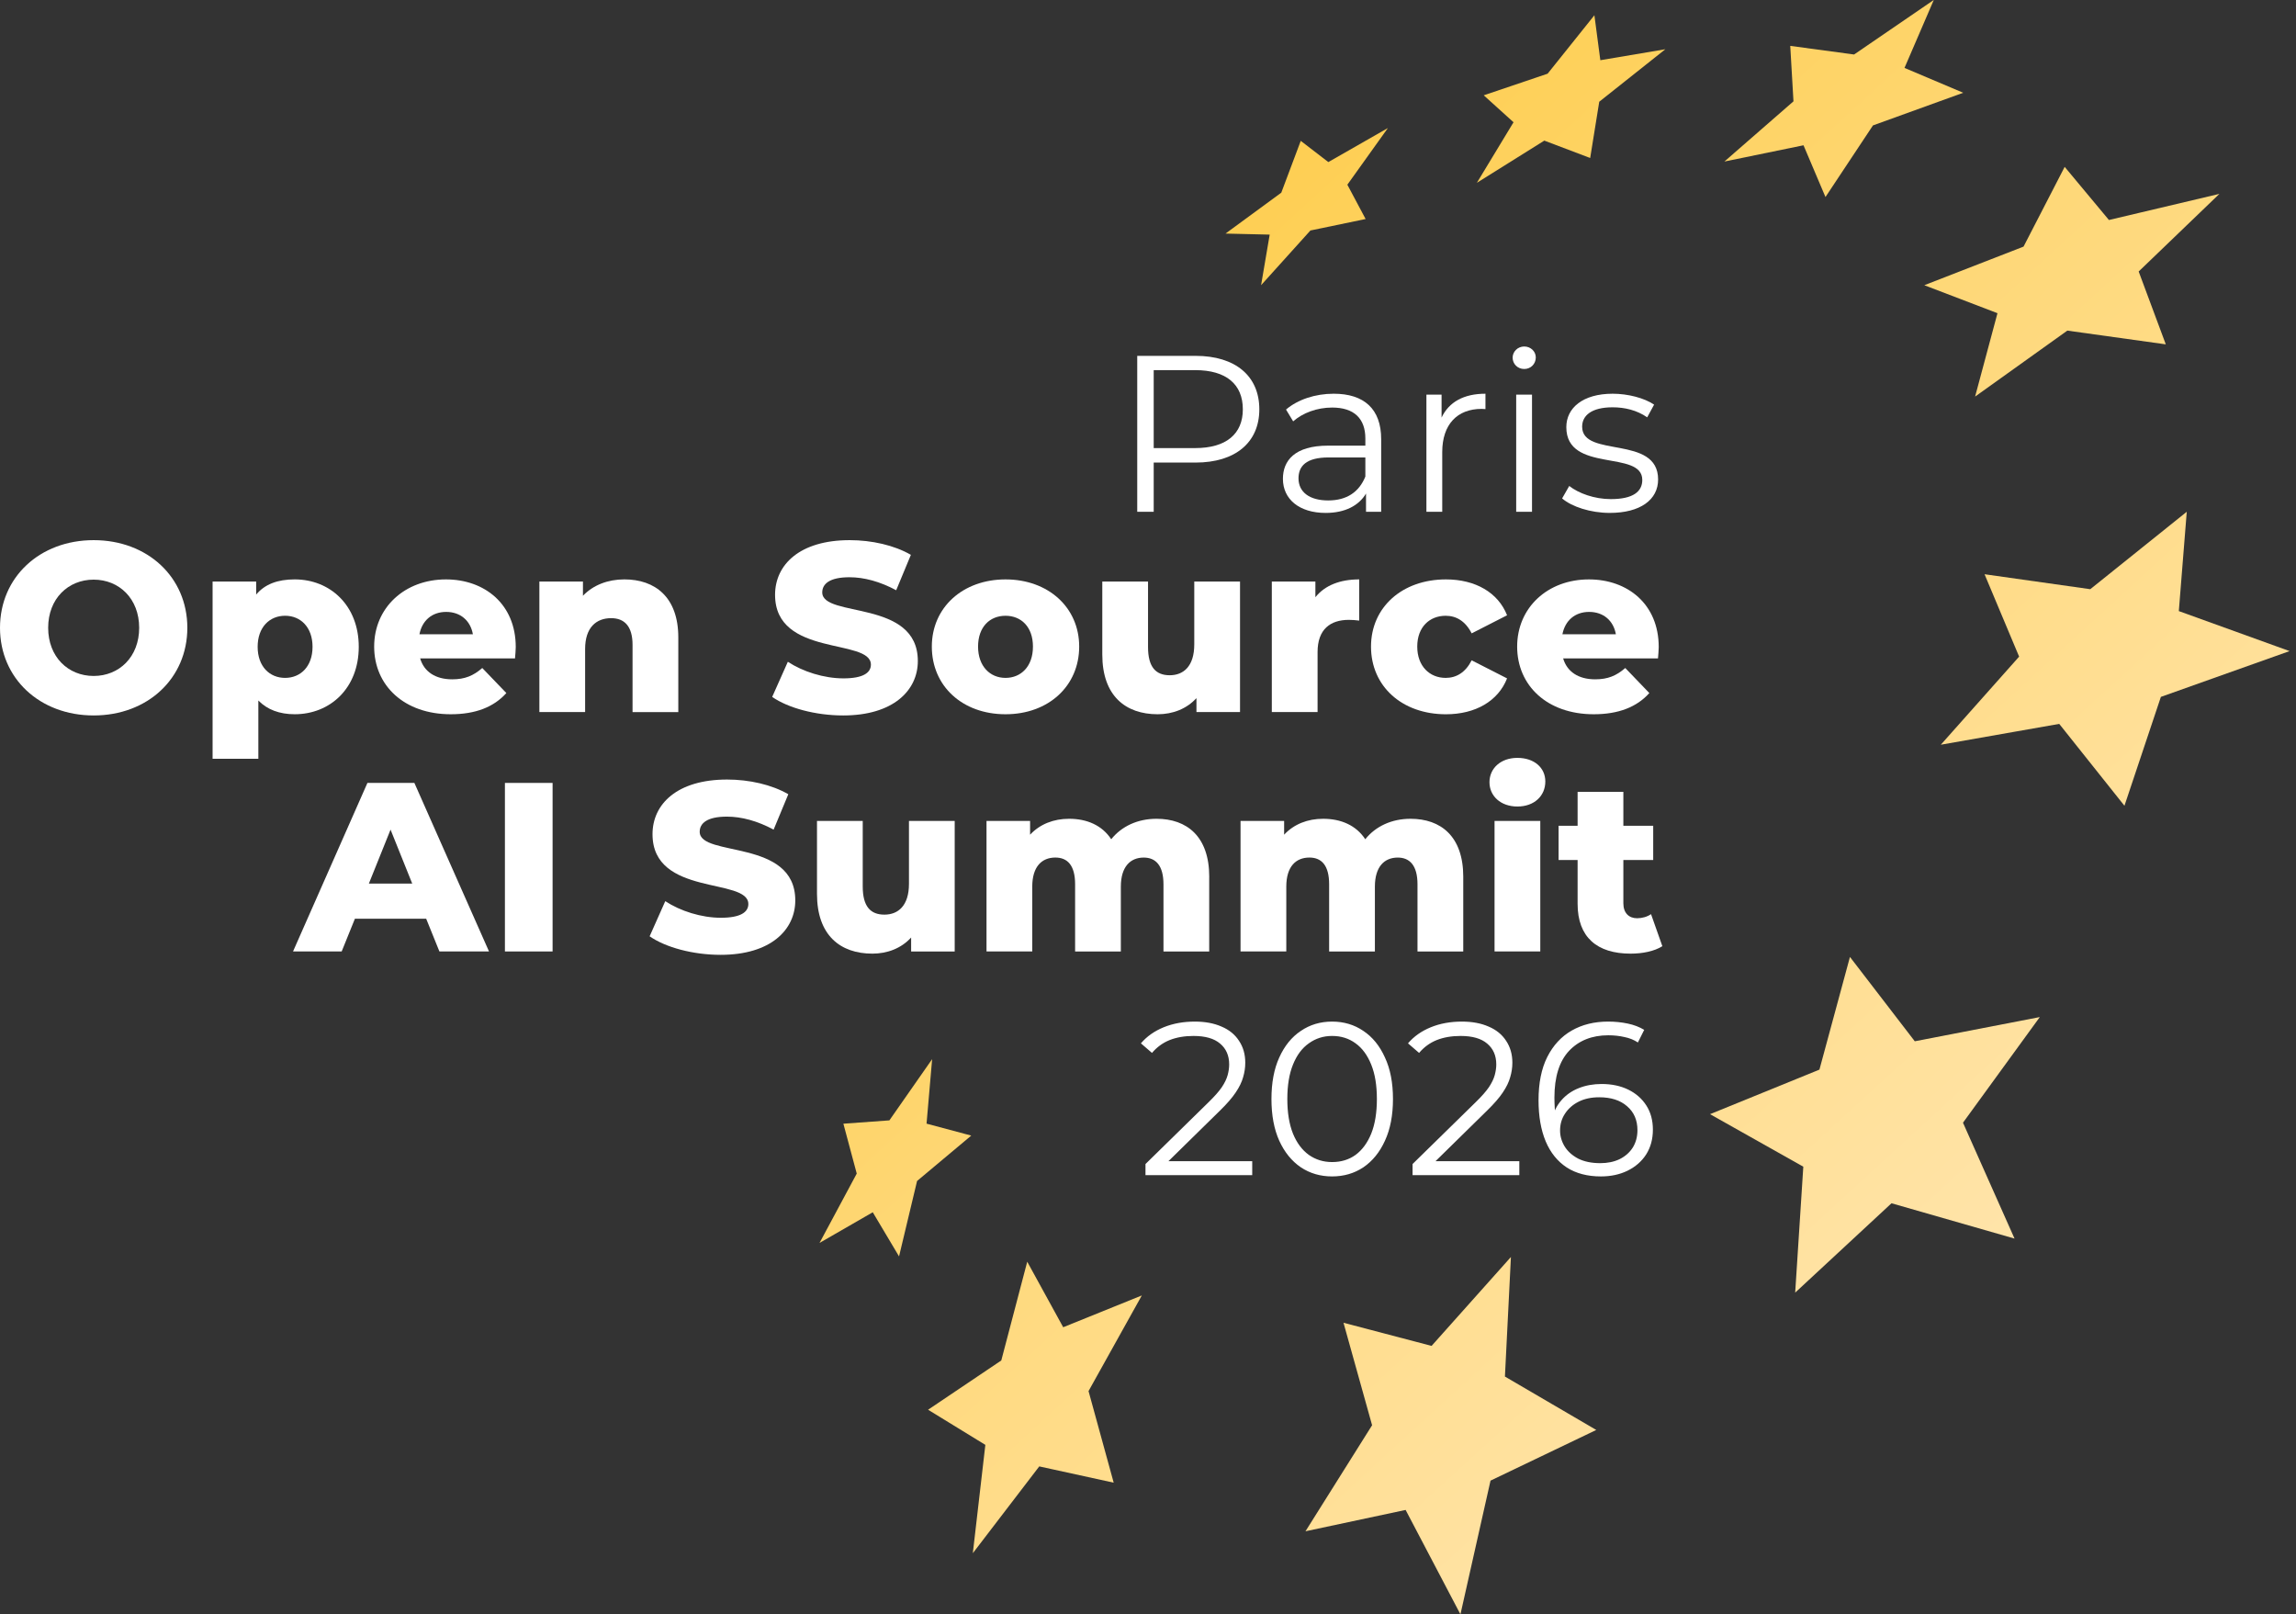
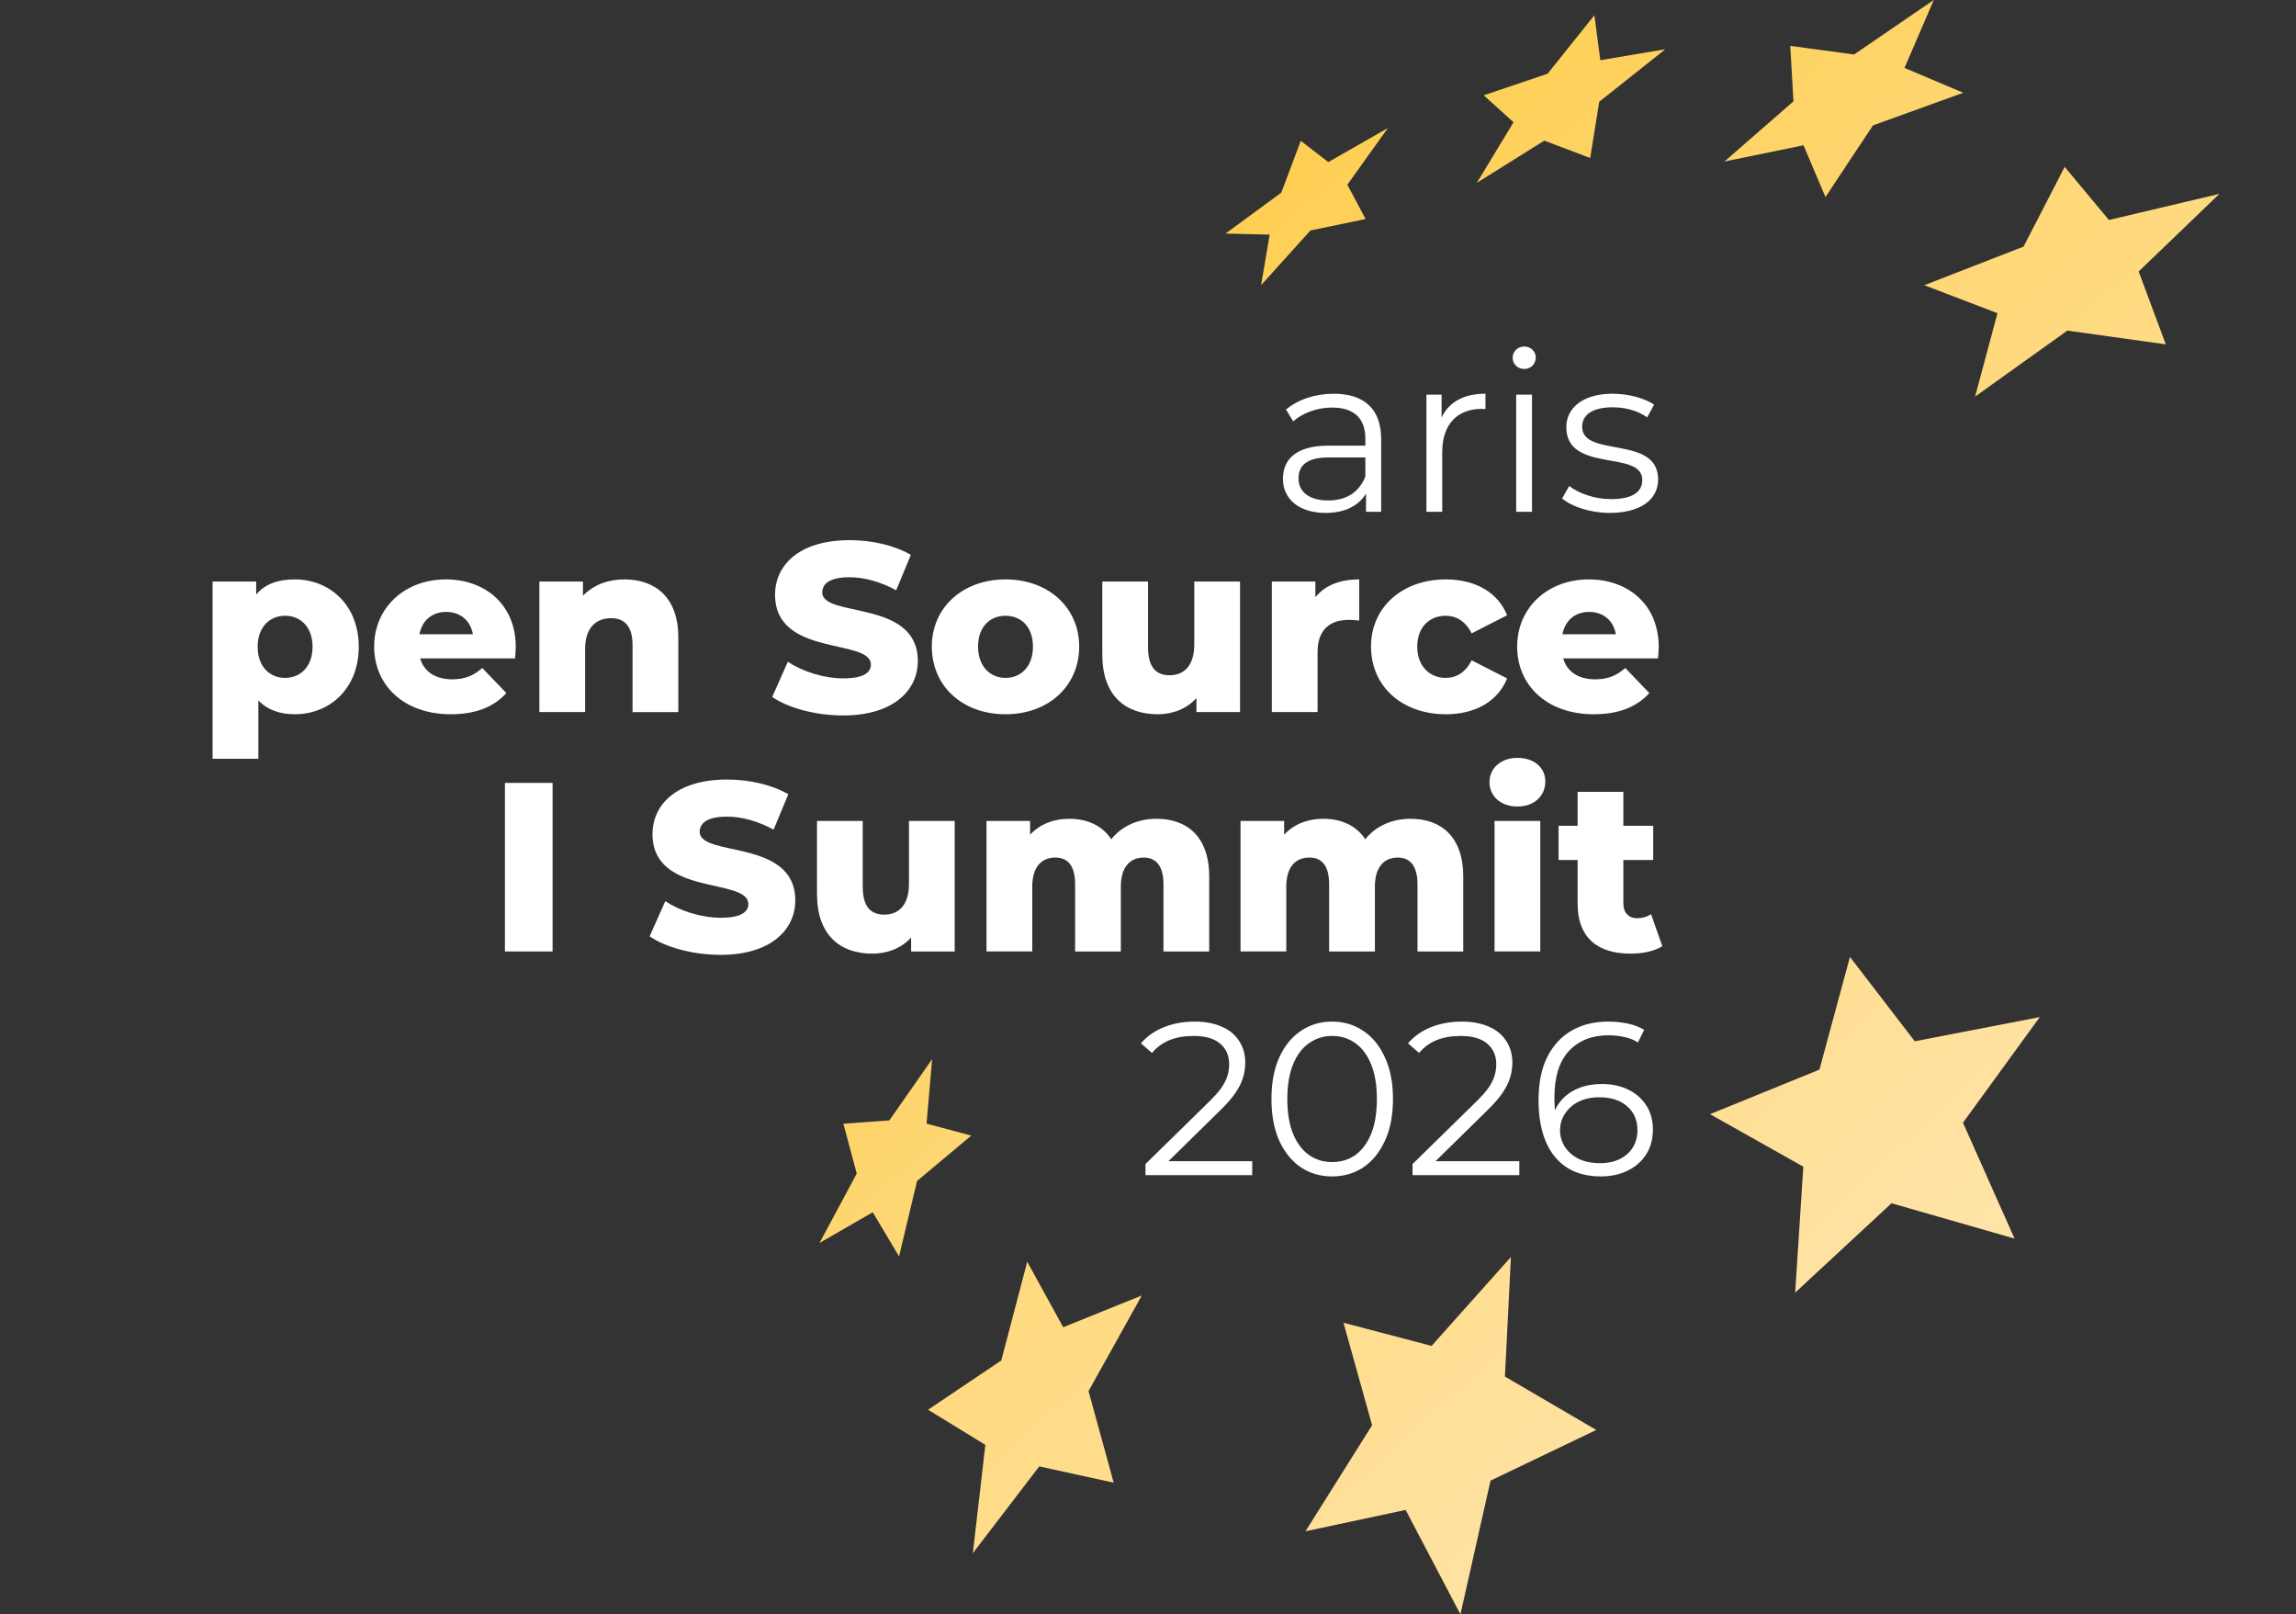
<svg xmlns="http://www.w3.org/2000/svg" width="138" height="97" viewBox="0 0 138 97" fill="none">
  <rect x="0" y="0" width="138" height="97" fill="#333333" stroke="none" />
  <g clip-path="url(#clip0_196_477)">
    <path d="M58.376 68.238L57.959 68.127C57.204 67.923 56.446 67.723 55.69 67.521L56.025 63.65H56.022L53.456 67.324L50.691 67.524L51.494 70.521L49.259 74.686H49.262L52.457 72.846L54.035 75.496C54.035 75.496 54.036 75.496 54.037 75.497L55.12 70.966L58.379 68.237H58.376V68.238Z" fill="url(#paint0_linear_196_477)" />
-     <path d="M137.61 39.123L130.957 36.721L131.434 30.758L131.432 30.754L125.635 35.405L119.28 34.506C119.888 35.956 120.494 37.408 121.106 38.856L121.359 39.457L116.655 44.747L116.657 44.75L123.769 43.499L124.156 43.984C125.332 45.463 126.511 46.94 127.689 48.419L129.879 41.876L137.611 39.126L137.609 39.123H137.61Z" fill="url(#paint1_linear_196_477)" />
    <path d="M100.088 2.96L96.187 3.618L95.831 0.92L95.83 0.917L93.019 4.428L89.18 5.727L89.182 5.73L89.59 6.099C90.05 6.515 90.51 6.93 90.97 7.346L88.77 10.979L88.772 10.982L92.82 8.45L95.577 9.494L96.122 6.113L100.09 2.963L100.088 2.96Z" fill="url(#paint2_linear_196_477)" />
    <path d="M82.08 13.161L80.982 11.099L83.413 7.702L83.41 7.699L79.839 9.739L78.181 8.464L77.011 11.579L73.66 14.034L73.662 14.036L76.314 14.098L75.798 17.132L75.8 17.134L78.762 13.85L82.08 13.161Z" fill="url(#paint3_linear_196_477)" />
    <path d="M115.668 17.142L120.057 18.82L118.714 23.825L118.716 23.828L124.256 19.867L130.174 20.692L128.544 16.314L133.39 11.656L133.388 11.652L126.756 13.22L126.388 12.778C125.627 11.86 124.859 10.944 124.096 10.027L121.624 14.819L115.666 17.136L115.668 17.139V17.142Z" fill="url(#paint4_linear_196_477)" />
    <path d="M68.627 77.845L63.903 79.755L61.743 75.82C61.743 75.82 61.742 75.819 61.741 75.818L60.182 81.751L55.782 84.712C56.777 85.322 57.77 85.934 58.767 86.543L59.224 86.823L58.472 93.327H58.476L62.464 88.117L63.155 88.268C64.416 88.545 65.677 88.82 66.938 89.095L65.426 83.592L68.629 77.844L68.627 77.843V77.845Z" fill="url(#paint5_linear_196_477)" />
    <path d="M122.598 61.117L115.087 62.571L111.193 57.507L111.19 57.504L109.356 64.274L102.781 66.951L102.784 66.953L103.34 67.266C105.02 68.217 106.705 69.16 108.387 70.107L107.899 77.67L107.901 77.672L113.688 72.305L121.083 74.427L117.984 67.464L122.6 61.118L122.598 61.115V61.117Z" fill="url(#paint6_linear_196_477)" />
    <path d="M90.812 75.539L90.81 75.537L86.044 80.876L80.75 79.485L82.469 85.643L78.467 92.012L78.471 92.014L84.484 90.733L87.776 97.001C87.776 97.001 87.778 97.002 87.78 97.003L89.587 88.972L95.943 85.927C94.113 84.857 92.284 83.788 90.453 82.718L90.813 75.541L90.812 75.539Z" fill="url(#paint7_linear_196_477)" />
    <path d="M103.652 9.705L108.399 8.73C108.766 9.595 109.131 10.46 109.5 11.324L109.718 11.836L109.719 11.839L112.574 7.536L117.998 5.575L117.996 5.573L114.469 4.081L116.227 0.003L116.225 0L111.439 3.275L107.602 2.757L107.796 6.089L103.649 9.703L103.651 9.705H103.652Z" fill="url(#paint8_linear_196_477)" />
    <path d="M68.849 70.614V69.947L72.651 66.223C72.999 65.883 73.261 65.587 73.435 65.334C73.609 65.073 73.727 64.829 73.788 64.603C73.849 64.376 73.879 64.163 73.879 63.962C73.879 63.431 73.696 63.013 73.331 62.708C72.973 62.403 72.442 62.251 71.736 62.251C71.196 62.251 70.717 62.333 70.299 62.499C69.889 62.664 69.537 62.921 69.24 63.27L68.574 62.695C68.931 62.277 69.389 61.954 69.946 61.728C70.504 61.501 71.126 61.388 71.815 61.388C72.433 61.388 72.969 61.488 73.422 61.689C73.875 61.88 74.224 62.163 74.467 62.538C74.72 62.913 74.846 63.352 74.846 63.858C74.846 64.154 74.803 64.446 74.716 64.733C74.637 65.021 74.489 65.326 74.271 65.648C74.062 65.962 73.753 66.319 73.344 66.719L69.855 70.143L69.593 69.777H75.264V70.614H68.849ZM80.065 70.692C79.36 70.692 78.733 70.509 78.184 70.143C77.635 69.769 77.204 69.237 76.89 68.549C76.576 67.852 76.42 67.016 76.42 66.04C76.42 65.064 76.576 64.232 76.89 63.544C77.204 62.847 77.635 62.316 78.184 61.95C78.733 61.575 79.36 61.388 80.065 61.388C80.771 61.388 81.398 61.575 81.947 61.95C82.496 62.316 82.927 62.847 83.241 63.544C83.563 64.232 83.724 65.064 83.724 66.04C83.724 67.016 83.563 67.852 83.241 68.549C82.927 69.237 82.496 69.769 81.947 70.143C81.398 70.509 80.771 70.692 80.065 70.692ZM80.065 69.829C80.606 69.829 81.076 69.686 81.477 69.398C81.877 69.102 82.191 68.675 82.418 68.118C82.644 67.552 82.757 66.859 82.757 66.04C82.757 65.221 82.644 64.533 82.418 63.975C82.191 63.409 81.877 62.982 81.477 62.695C81.076 62.399 80.606 62.251 80.065 62.251C79.543 62.251 79.077 62.399 78.667 62.695C78.258 62.982 77.94 63.409 77.713 63.975C77.487 64.533 77.374 65.221 77.374 66.04C77.374 66.859 77.487 67.552 77.713 68.118C77.94 68.675 78.258 69.102 78.667 69.398C79.077 69.686 79.543 69.829 80.065 69.829ZM84.902 70.614V69.947L88.704 66.223C89.053 65.883 89.314 65.587 89.488 65.334C89.662 65.073 89.78 64.829 89.841 64.603C89.902 64.376 89.933 64.163 89.933 63.962C89.933 63.431 89.75 63.013 89.384 62.708C89.027 62.403 88.495 62.251 87.79 62.251C87.249 62.251 86.77 62.333 86.352 62.499C85.943 62.664 85.59 62.921 85.294 63.27L84.627 62.695C84.984 62.277 85.442 61.954 85.999 61.728C86.557 61.501 87.18 61.388 87.868 61.388C88.487 61.388 89.022 61.488 89.475 61.689C89.928 61.88 90.277 62.163 90.521 62.538C90.773 62.913 90.9 63.352 90.9 63.858C90.9 64.154 90.856 64.446 90.769 64.733C90.691 65.021 90.542 65.326 90.325 65.648C90.115 65.962 89.806 66.319 89.397 66.719L85.908 70.143L85.647 69.777H91.318V70.614H84.902ZM96.223 70.692C95.413 70.692 94.729 70.513 94.172 70.156C93.614 69.79 93.192 69.268 92.904 68.588C92.617 67.9 92.473 67.077 92.473 66.118C92.473 65.082 92.647 64.215 92.996 63.518C93.353 62.812 93.845 62.281 94.472 61.924C95.099 61.567 95.827 61.388 96.654 61.388C97.064 61.388 97.456 61.427 97.831 61.506C98.205 61.584 98.536 61.71 98.824 61.885L98.445 62.643C98.209 62.486 97.939 62.377 97.634 62.316C97.329 62.246 97.007 62.211 96.668 62.211C95.683 62.211 94.895 62.525 94.302 63.152C93.719 63.779 93.427 64.716 93.427 65.962C93.427 66.153 93.436 66.393 93.453 66.68C93.479 66.959 93.531 67.238 93.61 67.517L93.283 67.268C93.379 66.815 93.566 66.432 93.845 66.118C94.124 65.796 94.472 65.552 94.89 65.387C95.308 65.221 95.766 65.138 96.262 65.138C96.872 65.138 97.408 65.252 97.87 65.478C98.331 65.705 98.693 66.023 98.954 66.432C99.216 66.841 99.346 67.325 99.346 67.882C99.346 68.449 99.211 68.945 98.941 69.372C98.671 69.79 98.296 70.117 97.817 70.352C97.347 70.579 96.816 70.692 96.223 70.692ZM96.184 69.895C96.62 69.895 97.003 69.816 97.334 69.66C97.674 69.494 97.939 69.263 98.131 68.967C98.323 68.662 98.418 68.309 98.418 67.909C98.418 67.308 98.209 66.828 97.791 66.471C97.382 66.114 96.824 65.936 96.119 65.936C95.648 65.936 95.239 66.023 94.89 66.197C94.542 66.371 94.267 66.611 94.067 66.915C93.867 67.212 93.767 67.552 93.767 67.935C93.767 68.266 93.858 68.584 94.041 68.889C94.224 69.185 94.494 69.429 94.851 69.62C95.217 69.803 95.661 69.895 96.184 69.895Z" fill="white" />
-     <path d="M0 37.725C0 34.686 2.388 32.458 5.63 32.458C8.872 32.458 11.26 34.687 11.26 37.725C11.26 40.763 8.872 42.992 5.63 42.992C2.388 42.992 0 40.764 0 37.725ZM8.365 37.725C8.365 35.974 7.164 34.831 5.63 34.831C4.096 34.831 2.895 35.974 2.895 37.725C2.895 39.475 4.096 40.619 5.63 40.619C7.164 40.619 8.365 39.475 8.365 37.725Z" fill="white" />
    <path d="M21.563 38.868C21.563 41.356 19.841 42.919 17.713 42.919C16.801 42.919 16.064 42.644 15.528 42.094V45.595H12.778V34.946H15.397V35.728C15.918 35.105 16.685 34.816 17.713 34.816C19.841 34.816 21.563 36.379 21.563 38.867V38.868ZM18.785 38.868C18.785 37.682 18.061 37.001 17.136 37.001C16.21 37.001 15.486 37.681 15.486 38.868C15.486 40.055 16.21 40.735 17.136 40.735C18.061 40.735 18.785 40.055 18.785 38.868Z" fill="white" />
    <path d="M30.956 39.563H25.253C25.485 40.359 26.165 40.821 27.179 40.821C27.945 40.821 28.452 40.605 28.987 40.141L30.434 41.646C29.681 42.486 28.582 42.92 27.091 42.92C24.298 42.92 22.489 41.198 22.489 38.854C22.489 36.51 24.327 34.817 26.802 34.817C29.117 34.817 30.999 36.293 30.999 38.883C30.999 39.086 30.97 39.346 30.955 39.563H30.956ZM25.211 38.115H28.423C28.278 37.291 27.671 36.77 26.817 36.77C25.962 36.77 25.37 37.291 25.21 38.115H25.211Z" fill="white" />
    <path d="M40.769 38.304V42.79H38.019V38.753C38.019 37.624 37.527 37.146 36.731 37.146C35.849 37.146 35.168 37.696 35.168 38.998V42.789H32.419V34.946H35.038V35.8C35.66 35.149 36.544 34.816 37.527 34.816C39.364 34.816 40.769 35.873 40.769 38.303V38.304Z" fill="white" />
    <path d="M46.412 41.878L47.353 39.766C48.25 40.359 49.523 40.764 50.696 40.764C51.868 40.764 52.345 40.431 52.345 39.939C52.345 38.332 46.585 39.504 46.585 35.743C46.585 33.934 48.062 32.458 51.072 32.458C52.388 32.458 53.749 32.762 54.748 33.341L53.865 35.468C52.895 34.947 51.94 34.687 51.057 34.687C49.855 34.687 49.421 35.092 49.421 35.599C49.421 37.146 55.166 35.989 55.166 39.722C55.166 41.487 53.69 42.992 50.68 42.992C49.015 42.992 47.366 42.543 46.41 41.877L46.412 41.878Z" fill="white" />
    <path d="M56.007 38.854C56.007 36.496 57.874 34.817 60.436 34.817C62.997 34.817 64.864 36.495 64.864 38.854C64.864 41.213 63.027 42.92 60.436 42.92C57.844 42.92 56.007 41.227 56.007 38.854ZM62.085 38.854C62.085 37.668 61.376 37.002 60.436 37.002C59.495 37.002 58.786 37.668 58.786 38.854C58.786 40.04 59.51 40.735 60.436 40.735C61.361 40.735 62.085 40.055 62.085 38.854Z" fill="white" />
    <path d="M74.531 34.947V42.789H71.912V41.95C71.318 42.602 70.479 42.92 69.582 42.92C67.657 42.92 66.253 41.82 66.253 39.331V34.947H69.002V38.883C69.002 40.099 69.48 40.576 70.305 40.576C71.13 40.576 71.781 40.041 71.781 38.724V34.947H74.531Z" fill="white" />
    <path d="M81.695 34.817V37.291C81.45 37.263 81.276 37.248 81.073 37.248C79.958 37.248 79.192 37.812 79.192 39.186V42.789H76.442V34.946H79.061V35.887C79.626 35.178 80.538 34.816 81.695 34.816V34.817Z" fill="white" />
    <path d="M82.404 38.854C82.404 36.496 84.272 34.817 86.906 34.817C88.686 34.817 90.046 35.613 90.582 36.973L88.454 38.059C88.078 37.321 87.527 37.002 86.891 37.002C85.935 37.002 85.183 37.668 85.183 38.854C85.183 40.04 85.936 40.735 86.891 40.735C87.527 40.735 88.077 40.417 88.454 39.679L90.582 40.765C90.046 42.125 88.686 42.921 86.906 42.921C84.272 42.921 82.404 41.243 82.404 38.855V38.854Z" fill="white" />
    <path d="M99.654 39.563H93.952C94.183 40.359 94.864 40.821 95.877 40.821C96.644 40.821 97.15 40.605 97.686 40.141L99.132 41.646C98.38 42.486 97.28 42.92 95.789 42.92C92.996 42.92 91.188 41.198 91.188 38.854C91.188 36.51 93.025 34.817 95.5 34.817C97.816 34.817 99.697 36.293 99.697 38.883C99.697 39.086 99.668 39.346 99.653 39.563H99.654ZM93.909 38.115H97.122C96.977 37.291 96.369 36.77 95.515 36.77C94.661 36.77 94.068 37.291 93.908 38.115H93.909Z" fill="white" />
-     <path d="M25.616 55.206H21.332L20.536 57.174H17.612L22.084 47.046H24.906L29.392 57.174H26.411L25.615 55.206H25.616ZM24.776 53.094L23.474 49.853L22.171 53.094H24.776Z" fill="white" />
    <path d="M30.348 47.046H33.213V57.174H30.348V47.046Z" fill="white" />
    <path d="M39.046 56.263L39.986 54.151C40.883 54.744 42.157 55.149 43.329 55.149C44.502 55.149 44.979 54.816 44.979 54.324C44.979 52.717 39.219 53.889 39.219 50.128C39.219 48.319 40.695 46.843 43.705 46.843C45.022 46.843 46.383 47.147 47.381 47.726L46.498 49.853C45.529 49.332 44.573 49.072 43.69 49.072C42.489 49.072 42.055 49.477 42.055 49.983C42.055 51.531 47.8 50.374 47.8 54.107C47.8 55.872 46.324 57.377 43.314 57.377C41.649 57.377 39.999 56.928 39.044 56.262L39.046 56.263Z" fill="white" />
    <path d="M57.382 49.332V57.175H54.763V56.336C54.17 56.987 53.33 57.305 52.434 57.305C50.508 57.305 49.105 56.205 49.105 53.716V49.332H51.854V53.268C51.854 54.484 52.331 54.961 53.157 54.961C53.982 54.961 54.633 54.426 54.633 53.109V49.332H57.382Z" fill="white" />
    <path d="M72.679 52.69V57.175H69.93V53.139C69.93 52.01 69.466 51.532 68.743 51.532C67.947 51.532 67.368 52.068 67.368 53.283V57.175H64.619V53.138C64.619 52.009 64.17 51.531 63.432 51.531C62.622 51.531 62.043 52.067 62.043 53.282V57.174H59.294V49.331H61.913V50.157C62.507 49.52 63.331 49.201 64.258 49.201C65.329 49.201 66.24 49.592 66.79 50.431C67.413 49.65 68.382 49.201 69.511 49.201C71.335 49.201 72.681 50.258 72.681 52.688L72.679 52.69Z" fill="white" />
    <path d="M87.948 52.69V57.175H85.198V53.139C85.198 52.01 84.735 51.532 84.012 51.532C83.215 51.532 82.637 52.068 82.637 53.283V57.175H79.887V53.138C79.887 52.009 79.439 51.531 78.701 51.531C77.891 51.531 77.312 52.067 77.312 53.282V57.174H74.562V49.331H77.182V50.157C77.775 49.52 78.6 49.201 79.526 49.201C80.597 49.201 81.509 49.592 82.059 50.431C82.681 49.65 83.651 49.201 84.779 49.201C86.603 49.201 87.949 50.258 87.949 52.688L87.948 52.69Z" fill="white" />
    <path d="M89.524 47.003C89.524 46.178 90.191 45.541 91.203 45.541C92.215 45.541 92.881 46.135 92.881 46.959C92.881 47.827 92.215 48.464 91.203 48.464C90.191 48.464 89.524 47.828 89.524 47.003ZM89.829 49.332H92.578V57.174H89.829V49.332Z" fill="white" />
    <path d="M99.915 56.857C99.438 57.161 98.729 57.305 98.005 57.305C95.993 57.305 94.821 56.321 94.821 54.31V51.677H93.678V49.622H94.821V47.582H97.571V49.622H99.365V51.677H97.571V54.281C97.571 54.86 97.904 55.178 98.396 55.178C98.7 55.178 99.003 55.092 99.235 54.932L99.915 56.857Z" fill="white" />
-     <path d="M75.691 24.597C75.691 26.591 74.245 27.796 71.861 27.796H69.343V30.755H68.353V21.384H71.861C74.245 21.384 75.691 22.588 75.691 24.597ZM74.7 24.597C74.7 23.097 73.709 22.241 71.834 22.241H69.343V26.926H71.834C73.709 26.926 74.7 26.069 74.7 24.597Z" fill="white" />
    <path d="M83.015 26.39V30.755H82.104V29.657C81.675 30.38 80.845 30.822 79.68 30.822C78.086 30.822 77.109 29.992 77.109 28.773C77.109 27.689 77.805 26.779 79.828 26.779H82.064V26.35C82.064 25.146 81.381 24.49 80.069 24.49C79.158 24.49 78.301 24.811 77.725 25.32L77.296 24.61C78.006 24.007 79.05 23.659 80.162 23.659C81.983 23.659 83.015 24.57 83.015 26.39ZM82.064 28.639V27.488H79.854C78.488 27.488 78.046 28.023 78.046 28.746C78.046 29.563 78.702 30.072 79.827 30.072C80.952 30.072 81.688 29.563 82.063 28.639H82.064Z" fill="white" />
    <path d="M89.283 23.659V24.583C89.203 24.583 89.122 24.57 89.055 24.57C87.582 24.57 86.685 25.506 86.685 27.167V30.755H85.734V23.713H86.645V25.092C87.087 24.155 87.984 23.659 89.283 23.659Z" fill="white" />
    <path d="M90.916 21.491C90.916 21.129 91.224 20.821 91.612 20.821C92 20.821 92.308 21.116 92.308 21.477C92.308 21.865 92.013 22.173 91.612 22.173C91.211 22.173 90.916 21.865 90.916 21.49V21.491ZM91.13 23.713H92.081V30.754H91.13V23.713Z" fill="white" />
    <path d="M93.889 29.952L94.318 29.202C94.88 29.644 95.831 29.992 96.821 29.992C98.16 29.992 98.709 29.537 98.709 28.84C98.709 27.006 94.143 28.452 94.143 25.667C94.143 24.516 95.134 23.659 96.928 23.659C97.839 23.659 98.83 23.913 99.419 24.315L99.004 25.078C98.388 24.649 97.651 24.475 96.928 24.475C95.656 24.475 95.094 24.971 95.094 25.64C95.094 27.541 99.66 26.108 99.66 28.812C99.66 30.031 98.589 30.821 96.754 30.821C95.59 30.821 94.465 30.446 93.889 29.95V29.952Z" fill="white" />
  </g>
  <defs>
    <linearGradient id="paint0_linear_196_477" x1="34.195" y1="49.01" x2="88.858" y2="108.751" gradientUnits="userSpaceOnUse">
      <stop stop-color="#FECC48" />
      <stop offset="1" stop-color="#FFE8BA" />
    </linearGradient>
    <linearGradient id="paint1_linear_196_477" x1="82.099" y1="-8.077" x2="150.141" y2="66.287" gradientUnits="userSpaceOnUse">
      <stop stop-color="#FECC48" />
      <stop offset="1" stop-color="#FFE8BA" />
    </linearGradient>
    <linearGradient id="paint2_linear_196_477" x1="81.316" y1="-7.361" x2="149.359" y2="67.004" gradientUnits="userSpaceOnUse">
      <stop stop-color="#FECC48" />
      <stop offset="1" stop-color="#FFE8BA" />
    </linearGradient>
    <linearGradient id="paint3_linear_196_477" x1="70.528" y1="2.496" x2="138.57" y2="76.859" gradientUnits="userSpaceOnUse">
      <stop stop-color="#FECC48" />
      <stop offset="1" stop-color="#FFE8BA" />
    </linearGradient>
    <linearGradient id="paint4_linear_196_477" x1="93.16" y1="-18.197" x2="161.202" y2="56.167" gradientUnits="userSpaceOnUse">
      <stop stop-color="#FECC48" />
      <stop offset="1" stop-color="#FFE8BA" />
    </linearGradient>
    <linearGradient id="paint5_linear_196_477" x1="27.05" y1="45.707" x2="92.043" y2="116.738" gradientUnits="userSpaceOnUse">
      <stop stop-color="#FECC48" />
      <stop offset="1" stop-color="#FFE8BA" />
    </linearGradient>
    <linearGradient id="paint6_linear_196_477" x1="62.249" y1="11.489" x2="130.292" y2="85.853" gradientUnits="userSpaceOnUse">
      <stop stop-color="#FECC48" />
      <stop offset="1" stop-color="#FFE8BA" />
    </linearGradient>
    <linearGradient id="paint7_linear_196_477" x1="38.446" y1="33.306" x2="106.488" y2="107.67" gradientUnits="userSpaceOnUse">
      <stop stop-color="#FECC48" />
      <stop offset="1" stop-color="#FFE8BA" />
    </linearGradient>
    <linearGradient id="paint8_linear_196_477" x1="90.811" y1="-16.049" x2="158.853" y2="58.315" gradientUnits="userSpaceOnUse">
      <stop stop-color="#FECC48" />
      <stop offset="1" stop-color="#FFE8BA" />
    </linearGradient>
    <clipPath id="clip0_196_477">
      <rect width="137.61" height="97" fill="white" />
    </clipPath>
  </defs>
</svg>